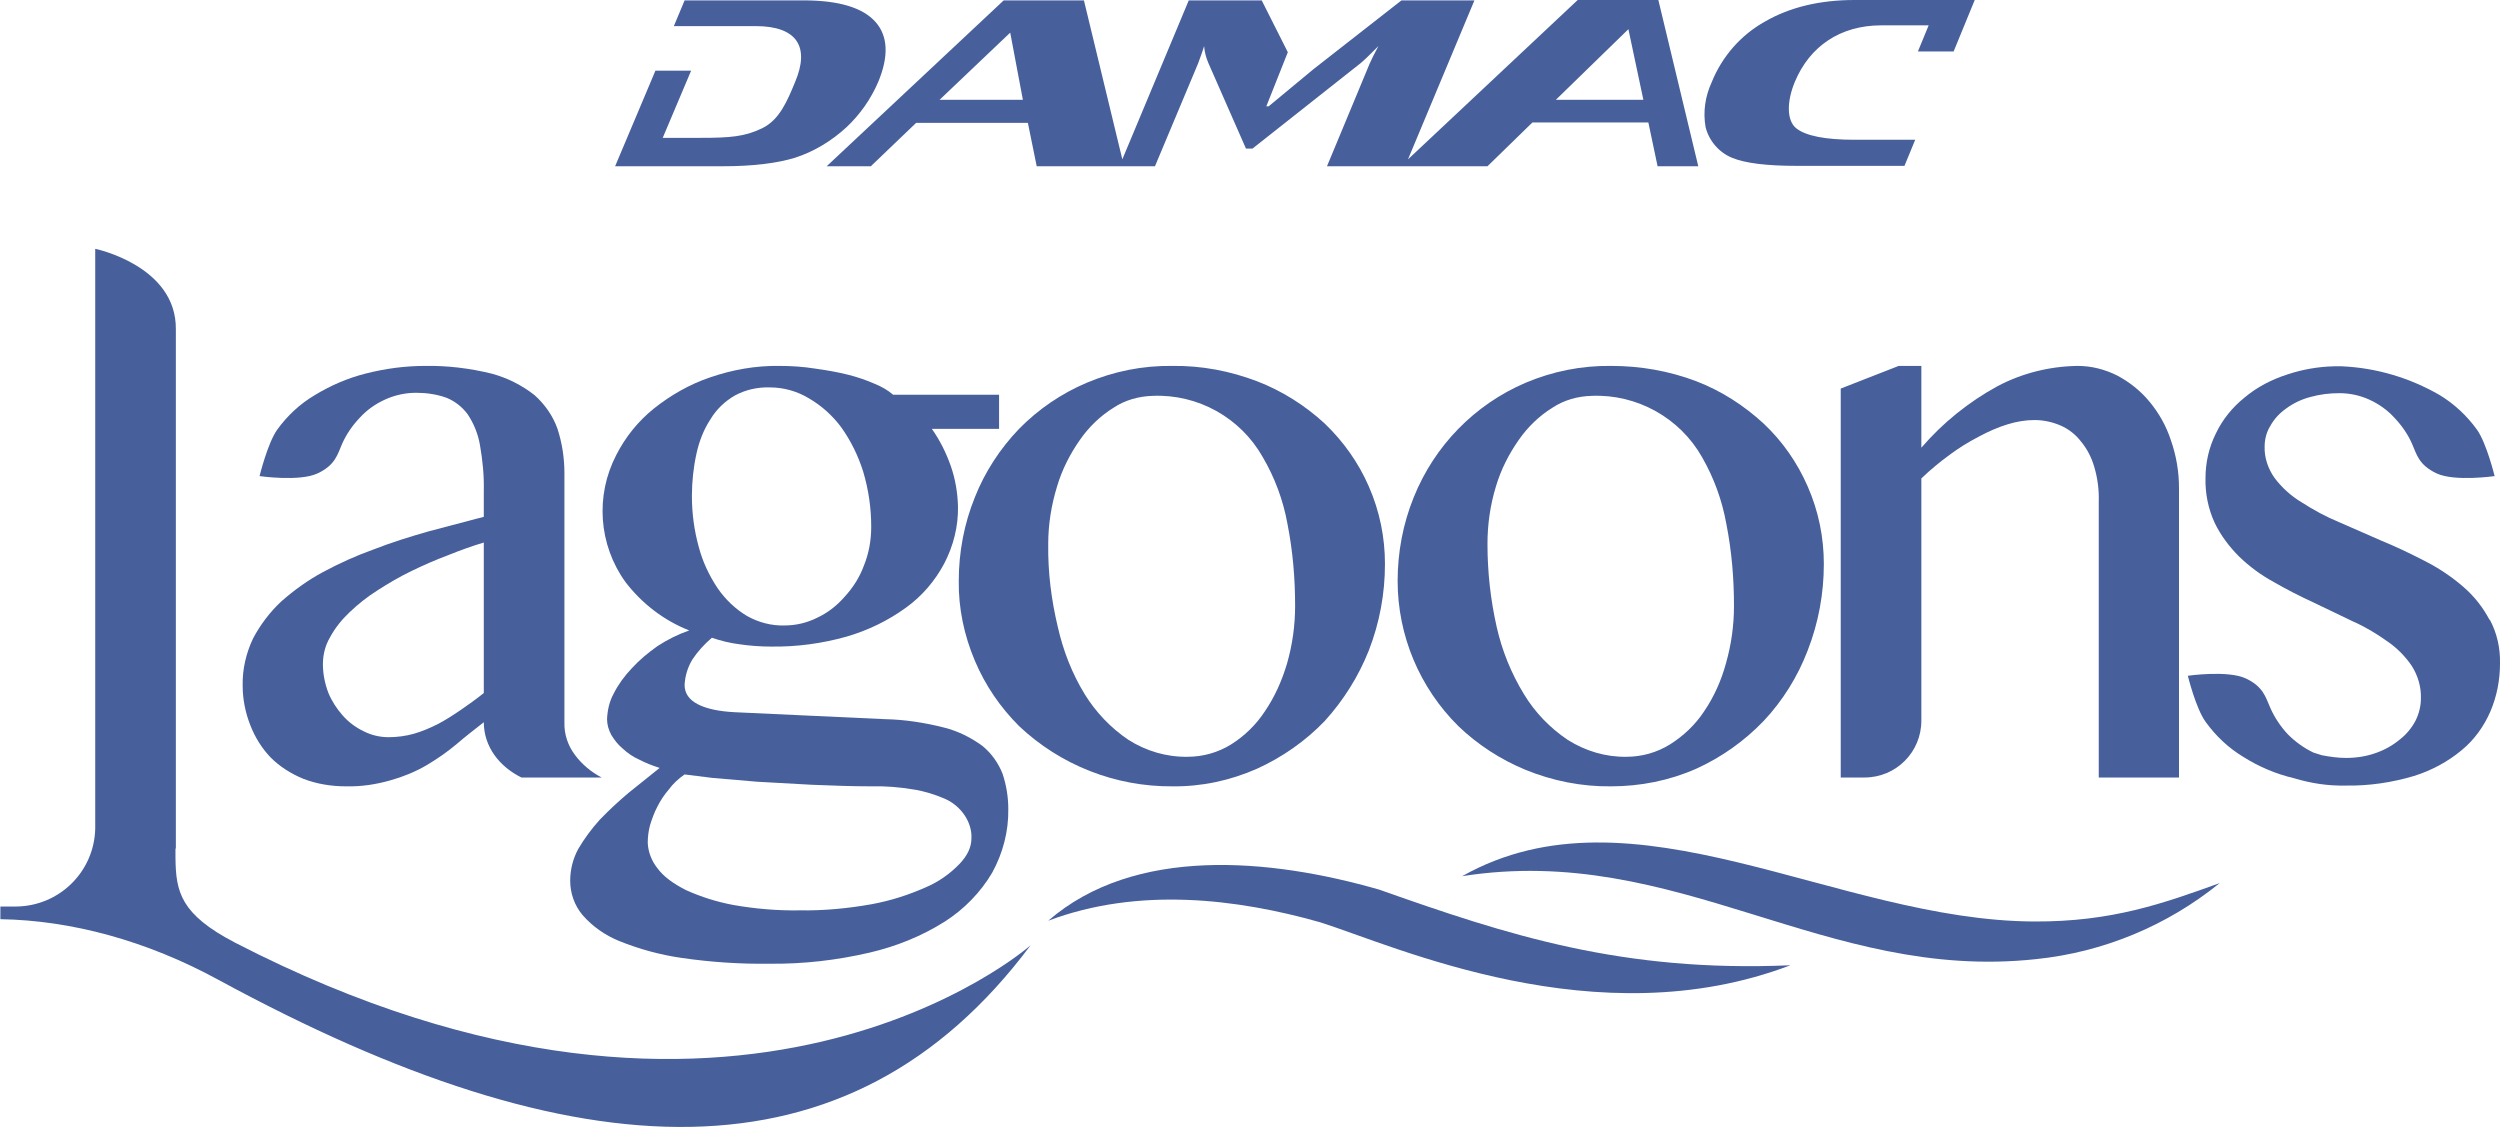
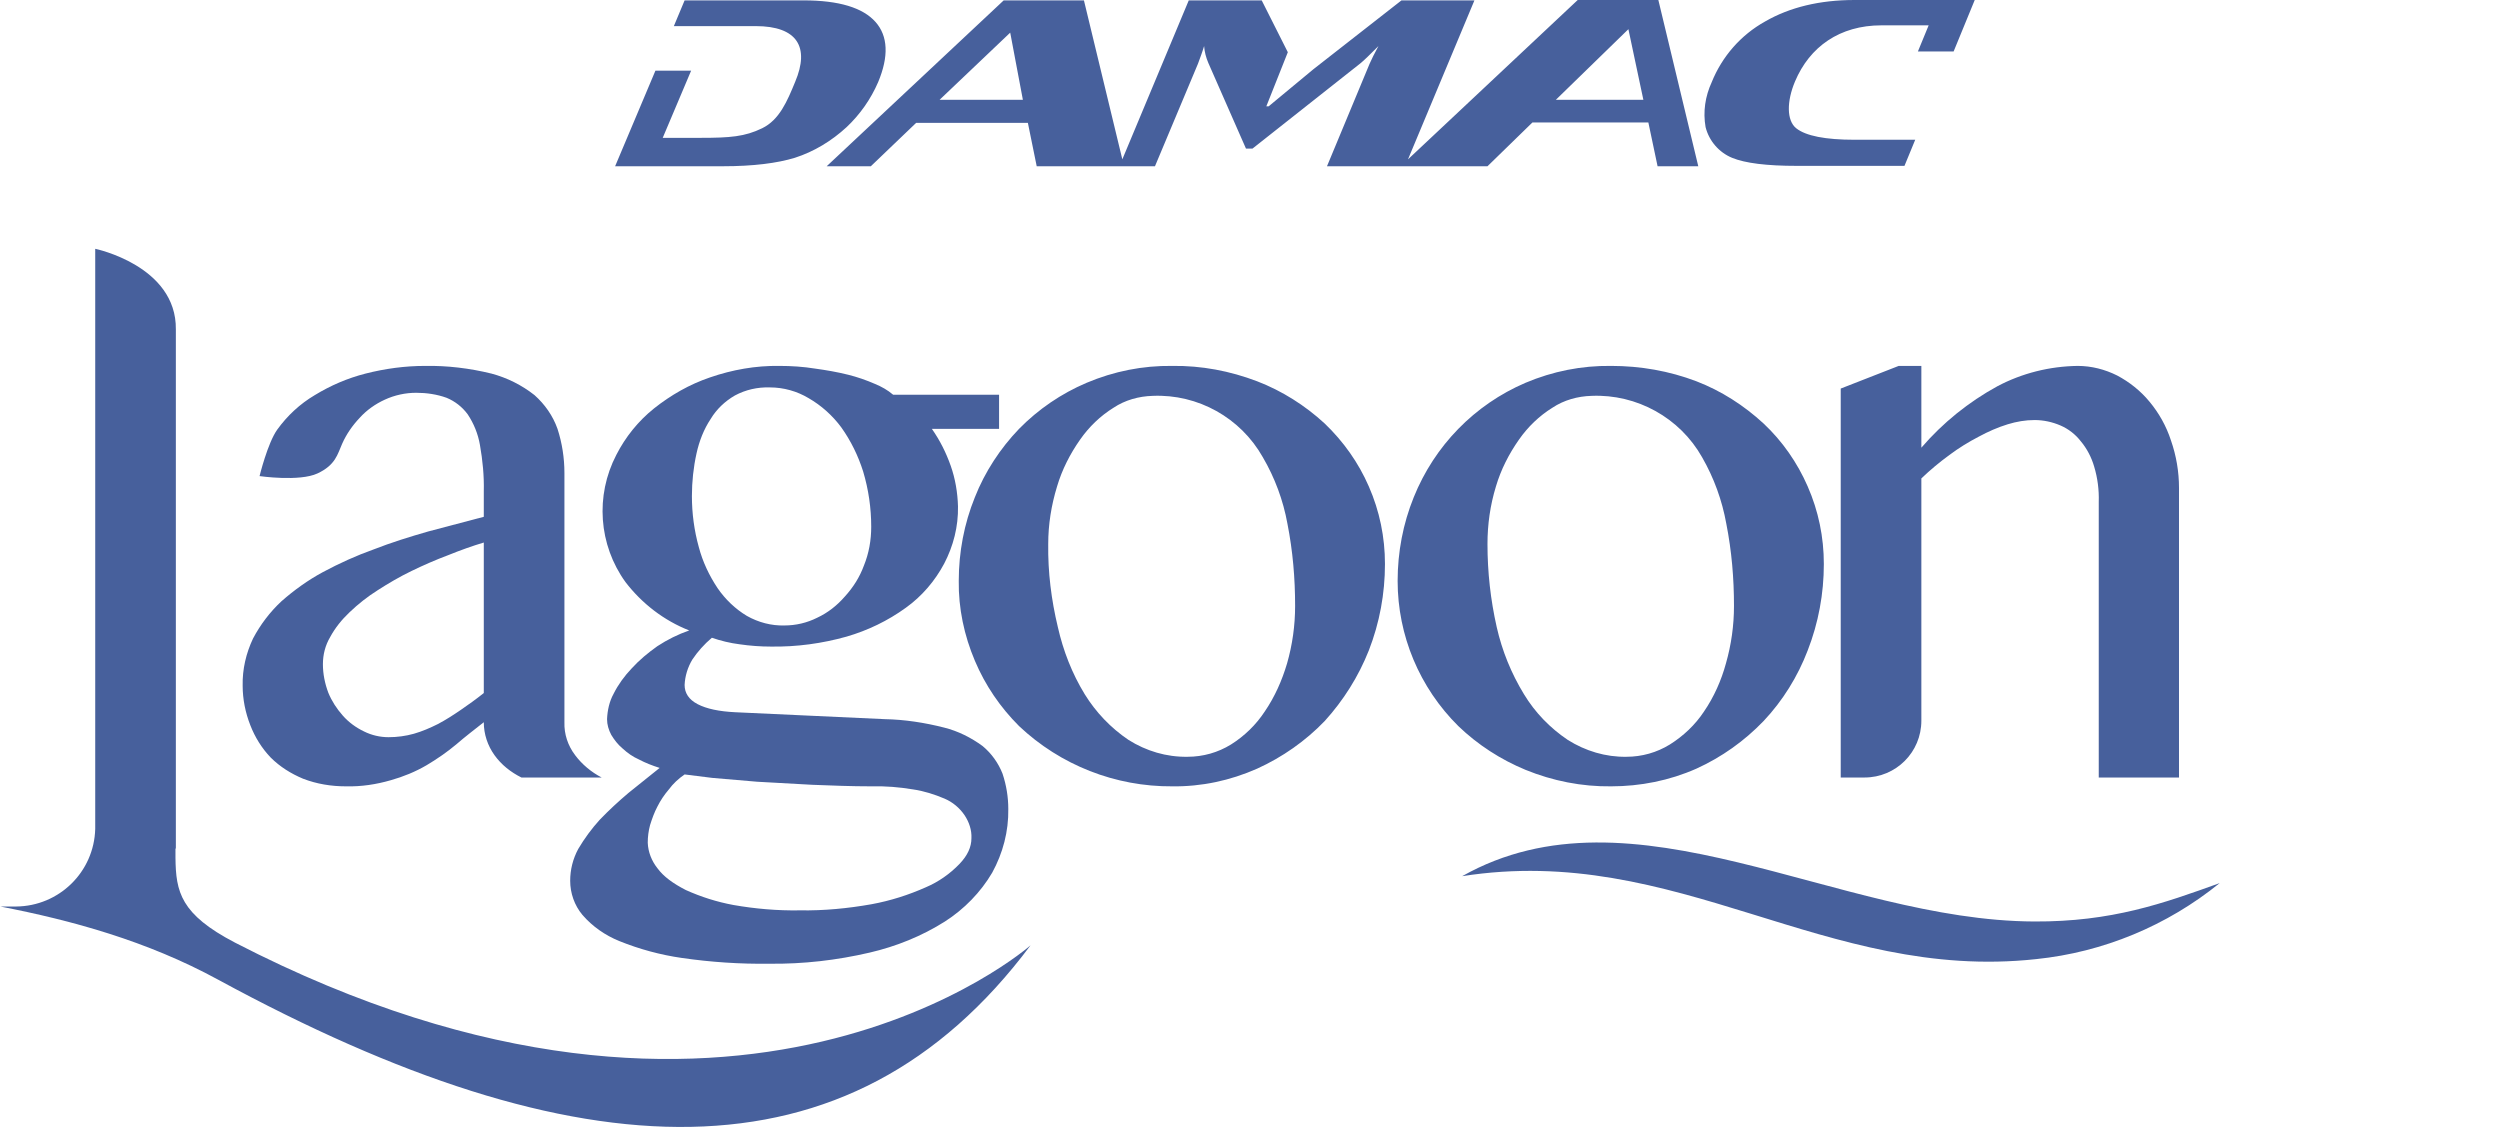
<svg xmlns="http://www.w3.org/2000/svg" width="1442" height="650" viewBox="0 0 1442 650" fill="none">
  <g clip-path="url(#clip0_71_2)">
    <path d="M300.757 448.467C294.555 445.366 289.24 441.158 285.254 435.622C281.267 430.085 279.052 423.441 279.052 416.576C273.737 420.783 268.2 424.991 263.106 429.421C257.791 433.85 252.033 437.836 246.053 441.38C239.63 445.145 232.543 448.024 225.456 450.017C217.04 452.453 208.403 453.782 199.544 453.56C191.128 453.56 182.712 452.231 174.739 449.131C167.874 446.252 161.451 442.266 156.136 436.95C151.042 431.635 147.055 425.213 144.398 418.347C141.519 411.039 139.968 403.288 139.968 395.536C139.747 386.013 141.962 376.712 145.948 368.296C150.156 360.323 155.693 353.015 162.337 346.814C169.645 340.392 177.618 334.633 186.256 329.983C195.779 324.889 205.524 320.46 215.49 316.916C225.678 312.93 236.308 309.608 247.16 306.507L279.052 298.092V283.475C279.274 274.395 278.388 265.536 276.838 256.678C275.73 250.255 273.294 244.276 269.751 238.961C266.65 234.753 262.442 231.431 257.57 229.438C252.033 227.444 246.053 226.559 240.073 226.559C233.872 226.559 227.671 227.887 221.913 230.545C216.597 232.981 211.504 236.524 207.517 240.954C203.309 245.383 199.766 250.477 197.329 256.013C194.672 261.993 193.564 268.194 183.155 273.066C172.746 277.938 149.713 274.616 149.713 274.616C149.713 274.616 154.364 255.57 159.901 247.819C165.659 239.846 172.968 232.981 181.605 227.887C190.685 222.351 200.43 218.143 210.839 215.485C222.134 212.606 233.651 211.056 245.167 211.056C258.013 210.835 270.858 212.385 283.482 215.485C292.562 217.921 300.978 222.129 308.287 227.887C314.266 233.202 318.917 239.846 321.575 247.376C324.232 255.57 325.561 264.208 325.561 272.845V416.576C325.34 423.441 327.555 430.085 331.762 435.622C335.749 440.937 341.064 445.366 347.044 448.467H300.757ZM279.052 312.93C272.408 314.923 265.543 317.359 258.455 320.238C251.368 322.896 244.281 325.996 237.416 329.318C230.55 332.64 224.127 336.405 217.926 340.392C211.946 344.156 206.631 348.364 201.537 353.237C197.108 357.444 193.343 362.095 190.464 367.41C187.585 372.283 186.256 377.598 186.256 383.134C186.256 388.671 187.363 394.208 189.356 399.523C191.35 404.395 194.229 408.824 197.772 412.811C201.094 416.576 205.302 419.676 209.953 421.891C214.383 424.105 219.255 425.213 224.127 425.213C229 425.213 234.094 424.548 238.745 423.22C243.395 421.891 248.046 419.898 252.476 417.683C257.127 415.247 261.556 412.368 265.764 409.489C269.972 406.61 274.623 403.288 279.052 399.744V312.93Z" fill="#47609C" />
    <path d="M576.268 227.667V247.377H537.511C542.162 254.021 545.705 261.108 548.363 268.638C551.021 276.168 552.349 284.14 552.571 292.113C552.792 303.629 549.913 314.924 544.598 325.111C539.283 335.077 531.753 343.936 522.451 350.58C512.042 358.11 500.525 363.646 488.344 367.19C474.17 371.176 459.553 373.169 444.714 372.948C438.735 372.948 432.533 372.505 426.554 371.619C421.238 370.955 415.702 369.626 410.608 367.854C406.178 371.619 402.413 375.827 399.313 380.478C396.655 384.907 395.105 390.001 394.883 395.094C394.883 399.745 397.319 403.51 402.413 406.168C407.507 408.825 414.816 410.375 424.117 410.818L510.27 414.805C521.786 415.026 533.303 416.798 544.598 419.677C552.571 421.67 560.101 425.435 566.745 430.307C571.839 434.515 575.825 440.052 578.262 446.253C580.476 452.897 581.584 459.762 581.584 466.628C581.805 479.473 578.483 492.096 572.282 503.391C565.638 514.685 556.114 524.43 545.041 531.517C531.753 539.932 516.914 545.912 501.632 549.455C482.586 553.885 463.318 556.099 443.828 555.878C426.997 556.099 410.165 554.992 393.333 552.556C380.931 550.784 368.75 547.462 357.233 542.812C349.039 539.49 341.73 534.396 335.972 527.752C331.321 522.215 328.885 515.128 328.885 508.041C328.885 501.619 330.435 495.418 333.536 489.66C337.079 483.68 341.287 477.922 345.938 472.829C351.253 467.292 356.79 462.198 362.548 457.326L380.488 442.931C376.28 441.602 372.293 440.052 368.528 438.059C364.985 436.508 361.884 434.294 359.005 431.636C356.347 429.421 354.354 426.764 352.582 423.885C351.032 421.006 350.146 417.905 350.146 414.805C350.368 409.711 351.475 404.617 353.911 400.188C356.569 394.873 360.112 390.001 364.32 385.571C368.75 380.699 373.843 376.491 379.159 372.726C384.917 368.961 391.118 365.861 397.541 363.646C382.924 357.888 370.3 348.144 360.777 335.742C345.274 314.26 343.28 285.912 355.461 262.437C360.777 252.028 368.085 242.948 377.166 235.639C386.91 227.888 397.762 221.687 409.5 217.701C422.346 213.272 435.855 210.835 449.587 211.057C456.452 211.057 463.318 211.5 470.183 212.607C476.606 213.493 483.029 214.6 489.23 216.151C494.545 217.479 499.639 219.251 504.733 221.466C508.498 223.016 512.042 225.009 515.142 227.667H576.268ZM394.883 446.696C391.34 449.132 388.239 452.011 385.803 455.333C383.145 458.433 380.931 461.755 379.159 465.299C377.387 468.621 376.058 472.386 374.951 475.929C374.065 479.251 373.622 482.573 373.622 486.116C373.843 491.432 375.837 496.525 379.159 500.733C382.702 505.605 388.239 509.592 395.548 513.357C404.407 517.343 413.487 520.222 423.01 521.994C435.634 524.208 448.479 525.316 461.325 525.094C475.277 525.316 489.009 523.987 502.74 521.551C513.592 519.558 524.001 516.236 533.967 511.806C541.276 508.706 547.92 504.055 553.457 498.297C558.108 493.425 560.322 488.553 560.322 483.459C560.544 478.808 558.993 474.157 556.336 470.171C553.457 465.963 549.47 462.641 544.819 460.648C539.061 458.212 532.86 456.219 526.659 455.333C518.686 454.004 510.713 453.34 502.518 453.561C491.223 453.561 479.928 453.118 468.633 452.675L436.741 450.904L410.829 448.689L394.883 446.696ZM452.466 360.767C459.11 360.767 465.533 359.217 471.291 356.338C477.492 353.459 482.807 349.251 487.237 344.157C492.109 338.842 495.874 332.863 498.31 326.219C501.189 319.132 502.518 311.602 502.518 303.851C502.518 292.999 500.968 282.369 497.867 271.96C494.988 262.88 490.78 254.243 485.244 246.491C480.15 239.626 473.727 233.868 466.418 229.66C459.774 225.674 452.023 223.459 444.05 223.459C436.963 223.237 430.097 224.788 423.896 228.11C418.138 231.432 413.265 236.082 409.943 241.619C405.957 247.599 403.299 254.464 401.749 261.551C399.977 269.524 399.091 277.939 399.091 286.134C399.091 296.099 400.42 306.065 403.078 315.588C405.292 324.004 409.057 331.977 413.93 339.285C418.359 345.708 424.117 351.244 430.762 355.231C437.406 358.995 444.936 360.989 452.466 360.767Z" fill="#47609C" />
    <path d="M676.15 453.56C643.373 453.782 611.702 441.38 587.783 418.79C576.931 407.938 568.294 395.315 562.314 381.141C556.113 366.525 552.791 350.8 553.012 335.076C553.012 318.467 556.113 302.078 562.314 286.797C568.072 272.18 576.931 258.671 587.783 247.376C598.857 236.082 612.145 227.001 626.762 220.8C642.487 214.157 659.097 210.835 676.15 211.056C692.982 210.835 709.371 213.935 725.096 219.915C739.491 225.451 752.78 233.867 764.075 244.276C774.927 254.685 783.564 266.865 789.544 280.596C795.745 294.77 798.846 309.829 798.846 325.332C798.846 342.385 795.745 359.216 789.544 375.162C783.564 390.221 774.927 403.952 764.075 415.911C753.001 427.427 739.713 436.729 725.096 443.373C709.593 450.238 692.982 453.782 676.15 453.56ZM685.009 436.507C693.868 436.507 702.506 434.071 710.036 429.421C717.787 424.548 724.431 418.126 729.525 410.375C735.283 401.959 739.491 392.436 742.37 382.691C745.471 371.84 747.021 360.766 747.021 349.472C747.021 333.526 745.692 317.802 742.592 302.078C740.156 288.569 735.283 275.502 728.418 263.765C715.572 240.954 690.989 227.223 664.855 228.33C656.882 228.552 648.909 230.766 642.265 235.196C634.735 239.846 628.091 246.269 622.997 253.577C617.239 261.772 612.588 270.852 609.709 280.596C606.387 291.448 604.615 302.521 604.615 313.816C604.394 329.983 606.387 345.928 610.152 361.652C613.253 375.383 618.346 388.45 625.655 400.409C632.078 410.818 640.715 419.898 650.903 426.763C661.09 433.185 672.828 436.729 685.009 436.507Z" fill="#47609C" />
    <path d="M929.292 453.56C912.461 453.781 895.629 450.459 879.904 444.037C865.509 438.057 852.442 429.641 841.147 418.79C818.778 396.643 806.154 366.524 806.154 335.076C806.154 318.466 809.255 302.077 815.456 286.796C827.416 257.12 850.449 233.423 879.904 220.8C895.629 214.156 912.239 210.834 929.292 211.055C946.124 211.055 962.735 213.934 978.459 219.914C992.855 225.451 1005.92 233.866 1017.22 244.275C1028.07 254.462 1036.71 266.864 1042.69 280.595C1048.89 294.769 1051.99 309.829 1051.99 325.331C1051.99 342.384 1048.89 359.215 1042.69 375.161C1036.93 390.221 1028.29 404.173 1017.22 415.91C1006.14 427.427 993.076 436.728 978.459 443.372C962.956 450.238 946.124 453.56 929.292 453.56ZM938.151 436.507C947.01 436.507 955.647 434.071 963.177 429.42C970.929 424.548 977.795 418.125 982.888 410.374C988.647 401.958 992.855 392.435 995.512 382.691C998.613 371.839 1000.16 360.766 1000.16 349.471C1000.16 333.525 998.834 317.801 995.734 302.077C993.298 288.568 988.647 275.723 981.781 263.764C968.936 240.953 944.131 227.222 917.997 228.33C910.024 228.551 902.051 230.766 895.407 235.195C887.877 239.846 881.233 246.268 876.139 253.577C870.381 261.771 865.73 270.851 862.851 280.595C859.529 291.447 857.979 302.52 857.979 313.815C857.979 329.982 859.75 345.928 863.294 361.652C866.394 375.382 871.71 388.449 879.018 400.408C885.441 411.038 894.078 419.897 904.266 426.762C914.454 433.185 926.192 436.728 938.151 436.507Z" fill="#47609C" />
    <path d="M1095.17 211.057H1108.24V258.229C1120.64 243.833 1135.48 231.874 1152.09 222.794C1166.27 215.264 1182.21 211.278 1198.38 211.057C1206.35 211.057 1214.1 213.05 1221.19 216.593C1228.28 220.358 1234.7 225.452 1239.8 231.653C1245.33 238.297 1249.54 245.827 1252.2 254.021C1255.3 262.879 1256.85 272.181 1256.85 281.483V448.467H1210.56V289.455C1210.78 282.59 1209.9 275.724 1207.9 269.08C1206.35 263.765 1203.7 258.672 1200.15 254.464C1197.05 250.477 1193.06 247.377 1188.41 245.384C1183.76 243.391 1178.67 242.283 1173.58 242.283C1168.26 242.283 1163.17 243.169 1158.07 244.719C1152.31 246.491 1146.78 248.927 1141.46 251.806C1135.48 254.907 1129.72 258.45 1124.41 262.437C1118.65 266.644 1113.34 271.074 1108.24 275.946V415.69C1108.24 433.85 1093.62 448.467 1075.46 448.467H1061.73V224.123L1095.17 211.057Z" fill="#47609C" />
-     <path d="M1436.02 357.666C1432.25 350.357 1426.94 343.713 1420.74 338.398C1414.09 332.64 1406.79 327.768 1399.03 323.782C1390.84 319.574 1382.65 315.587 1374.01 312.044L1349.2 301.192C1341.67 298.092 1334.36 294.105 1327.5 289.676C1321.52 286.133 1316.2 281.26 1312 275.724C1308.23 270.409 1306.02 263.986 1306.24 257.564C1306.24 253.356 1307.34 249.148 1309.56 245.604C1311.77 241.618 1314.88 238.296 1318.64 235.639C1322.85 232.538 1327.5 230.323 1332.59 228.995C1338.13 227.444 1343.67 226.78 1349.42 226.78C1355.4 226.78 1361.38 228.109 1366.7 230.545C1372.01 232.981 1377.11 236.524 1381.09 240.954C1385.3 245.383 1388.85 250.477 1391.28 256.013C1393.94 261.993 1395.05 268.194 1405.46 273.066C1415.87 277.938 1438.9 274.616 1438.9 274.616C1438.9 274.616 1434.25 255.57 1428.71 247.819C1422.95 239.846 1415.64 232.981 1407.23 227.887C1389.95 217.921 1370.69 212.163 1350.75 211.277H1346.32C1337.24 211.499 1328.16 213.049 1319.53 215.928C1310.45 218.807 1301.81 223.236 1294.5 229.437C1287.63 234.974 1281.88 242.061 1278.11 250.034C1274.12 258.006 1272.13 266.865 1272.13 275.724C1271.91 284.582 1273.68 293.441 1277.45 301.635C1280.99 308.943 1285.86 315.366 1291.62 321.124C1297.6 326.882 1304.24 331.754 1311.55 335.741C1318.86 339.949 1326.61 343.935 1334.36 347.478L1356.95 358.33C1364.04 361.431 1370.69 365.417 1376.89 369.846C1382.42 373.611 1387.3 378.483 1391.06 384.02C1394.6 389.557 1396.6 396.201 1396.38 402.845C1396.38 407.274 1395.27 411.703 1393.28 415.69C1391.06 419.897 1387.96 423.662 1384.2 426.541C1380.21 429.863 1375.56 432.521 1370.46 434.293C1364.93 436.286 1359.17 437.172 1353.19 437.172C1348.54 437.172 1343.89 436.507 1339.24 435.621L1334.36 434.071C1328.83 431.414 1323.96 427.87 1319.75 423.662C1315.54 419.233 1312 413.918 1309.56 408.381C1306.9 402.623 1305.79 396.201 1295.39 391.328C1284.98 386.456 1261.94 389.778 1261.94 389.778C1261.94 389.778 1266.59 408.824 1272.35 416.575C1278.11 424.548 1285.42 431.414 1293.84 436.507C1302.92 442.265 1312.88 446.473 1323.29 448.909C1332.81 451.788 1342.78 453.339 1352.75 453.117H1353.19C1366.48 453.339 1379.77 451.346 1392.39 447.581C1402.36 444.48 1411.88 439.386 1419.85 432.742C1427.16 426.763 1432.7 419.012 1436.46 410.374C1440.23 401.516 1442 392.214 1442 382.691C1442.22 373.833 1440.23 364.974 1436.02 357.223" fill="#47609C" />
    <path d="M1280.32 509.369C1247.77 521.107 1218.09 531.737 1173.35 531.516C1059.07 531.073 941.916 449.795 843.361 505.383C967.385 485.894 1052.43 566.507 1174.46 553.219C1213.22 549.233 1249.98 533.952 1280.32 509.369Z" fill="#47609C" />
-     <path d="M1032.72 556.763C935.493 560.971 869.495 539.268 795.524 513.135C732.404 494.975 654.446 487.888 604.615 531.074C656.882 511.363 713.801 518.45 761.417 531.959C804.825 545.69 921.098 599.285 1032.72 556.763Z" fill="#47609C" />
-     <path d="M135.54 543.697C104.091 527.309 101.433 514.464 101.212 494.753V489.66C101.433 489.438 101.433 489.217 101.433 488.774V190.017C101.876 153.254 54.924 143.51 54.924 143.51V476.15V478.143C54.26 502.948 34.106 522.658 9.301 522.879H0.221V530.188C41.193 530.852 84.601 542.59 126.016 565.179C333.092 677.684 489.672 685.435 594.428 545.247C594.428 545.247 426.332 693.851 135.54 543.697Z" fill="#47609C" />
+     <path d="M135.54 543.697C104.091 527.309 101.433 514.464 101.212 494.753V489.66C101.433 489.438 101.433 489.217 101.433 488.774V190.017C101.876 153.254 54.924 143.51 54.924 143.51V476.15V478.143C54.26 502.948 34.106 522.658 9.301 522.879H0.221C41.193 530.852 84.601 542.59 126.016 565.179C333.092 677.684 489.672 685.435 594.428 545.247C594.428 545.247 426.332 693.851 135.54 543.697Z" fill="#47609C" />
    <path d="M1139.03 0H1069.71C1049.55 0 1032.28 4.208 1018.1 12.402C1004.15 20.153 993.299 32.555 987.319 47.394C983.554 55.588 982.225 64.446 983.776 73.305C985.769 81.278 991.527 87.922 999.057 91.022C1006.59 94.123 1018.99 95.673 1036.49 95.673H1098.5L1104.7 80.613H1069.71C1052.87 80.613 1041.58 78.399 1036.04 73.969C1030.51 69.54 1030.51 58.467 1035.38 46.951C1043.79 27.019 1061.07 14.617 1085.21 14.617H1112.45L1106.25 29.676H1126.85L1139.03 0ZM897.402 57.581L939.26 16.831L947.897 57.581H897.402ZM541.94 57.581L582.691 18.825L589.999 57.581H541.94ZM935.495 0H910.026L812.135 91.908L850.45 0.221H808.37L757.653 39.864L731.741 61.346H730.412L742.815 30.119L727.755 0.221H685.675L647.361 91.908L625.213 0.221H578.926L476.828 95.894H502.297L528.43 70.869H592.879L597.972 95.894H666.186L690.99 36.763C692.098 33.663 693.427 30.341 694.534 26.576C694.755 29.898 695.641 33.22 696.97 36.32L718.674 85.707H722.439L784.673 36.542C786.887 34.77 790.431 31.227 795.082 26.576C792.646 31.005 791.095 34.327 789.988 36.763L765.405 95.894H857.98L883.892 70.647H950.776L956.092 95.894H979.568L956.535 0H935.495ZM506.505 47.394C512.706 32.555 512.263 20.818 504.954 12.623C497.646 4.429 483.915 0.221 463.539 0.221H394.883L388.682 15.06H435.855C459.996 15.06 467.083 27.24 458.667 47.172C454.016 58.467 449.587 69.097 439.62 73.969C429.654 78.842 421.017 79.506 404.185 79.506H382.259L398.648 40.75H378.051L354.797 95.894H417.03C434.527 95.894 448.258 94.123 458.445 91.022C469.519 87.479 479.707 81.278 488.344 73.305C496.096 65.997 502.297 57.138 506.505 47.394Z" fill="#47609C" />
  </g>
  <defs>
    <clipPath id="clip0_71_2">
      <rect width="1442" height="650" fill="white" />
    </clipPath>
  </defs>
</svg>